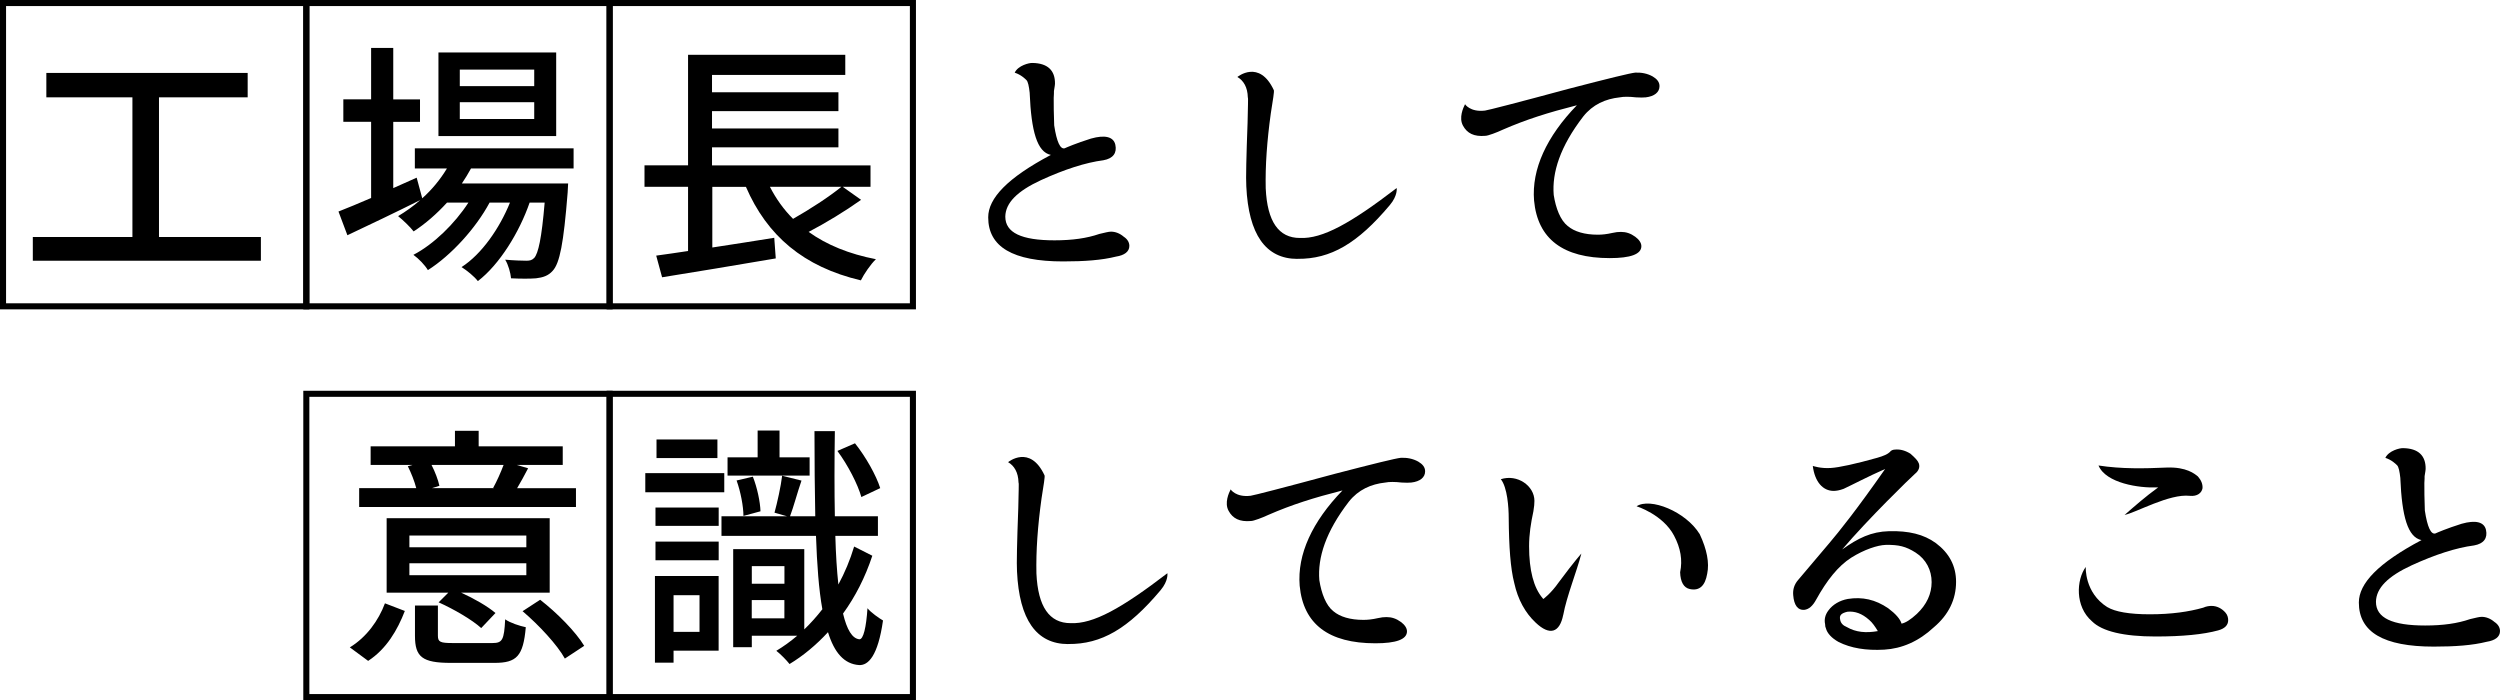
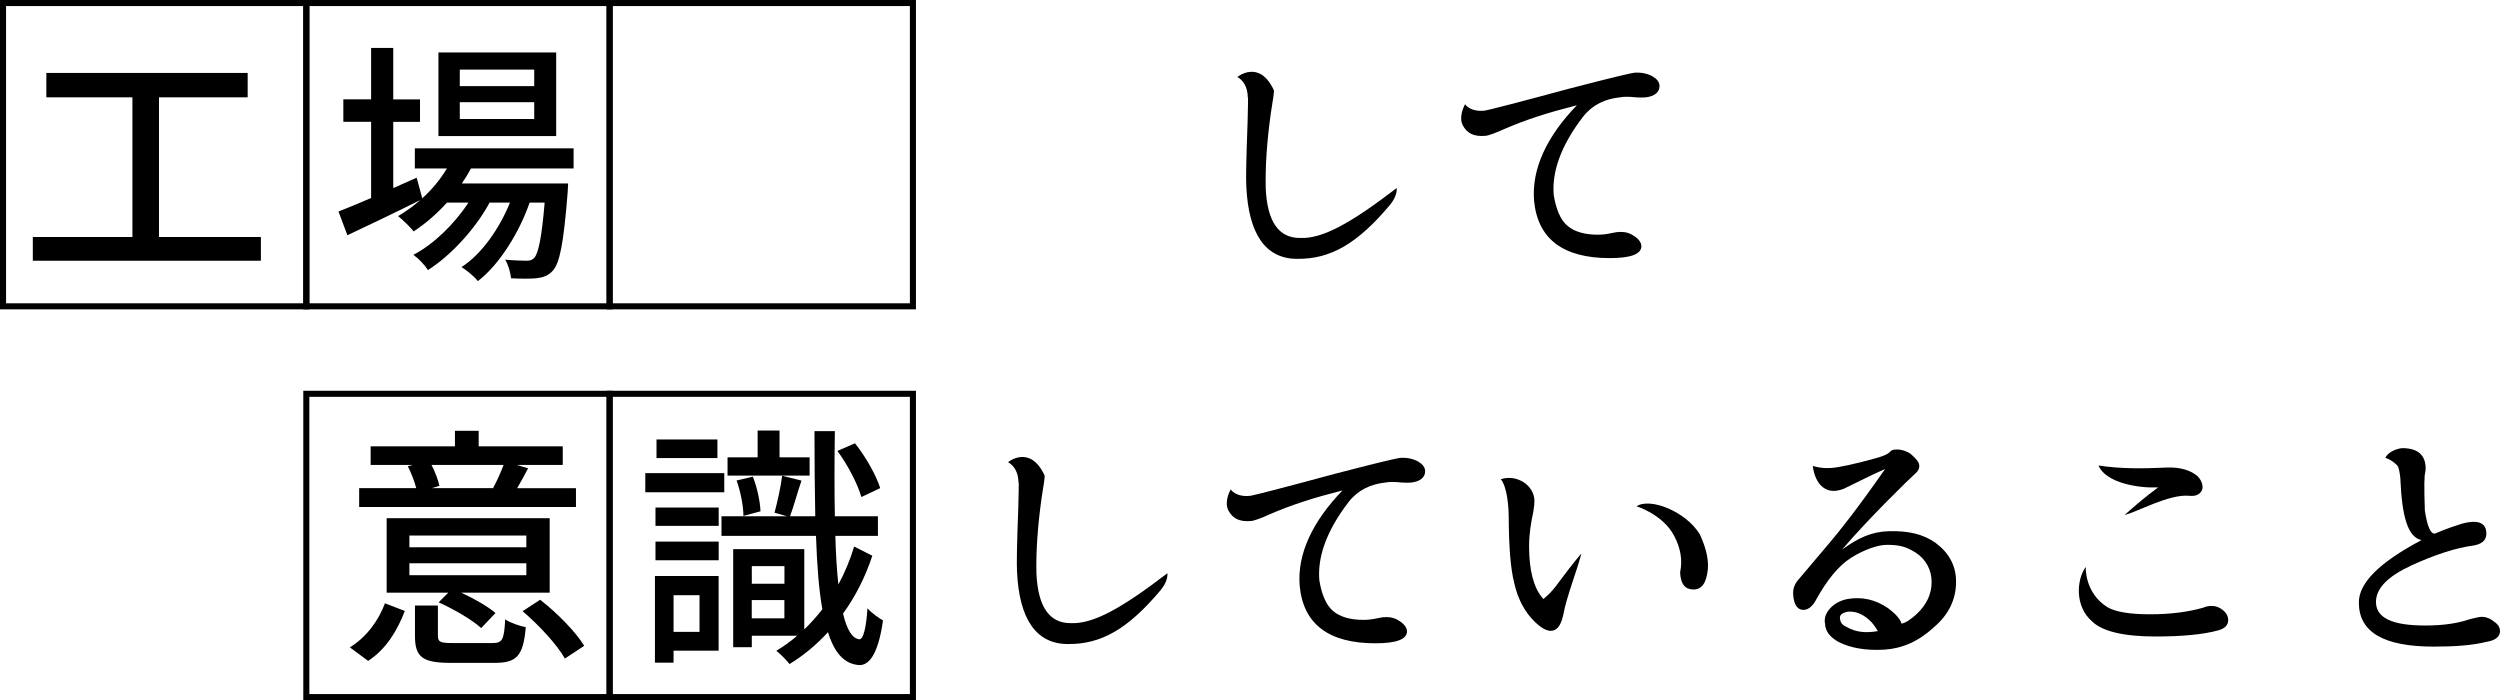
<svg xmlns="http://www.w3.org/2000/svg" id="_レイヤー_2" data-name="レイヤー 2" viewBox="0 0 412.14 115.42">
  <defs>
    <style>
      .cls-1 {
        fill: none;
        stroke: #000;
        stroke-miterlimit: 10;
      }
    </style>
  </defs>
  <g id="_レイヤー_2-2" data-name="レイヤー 2">
    <g>
      <path d="M43.01,39.07v3.91H5.41v-3.91h16.42v-23.02H7.64v-4.03h33.19v4.03h-14.62v23.02h16.8Z" />
      <path d="M77.65,27.77c-.46.84-.97,1.68-1.51,2.48h17.52s-.04,1.01-.08,1.51c-.67,8.4-1.3,11.64-2.48,12.9-.71.8-1.6,1.09-2.73,1.22-.97.08-2.52.08-4.12,0-.08-.88-.46-2.27-.97-3.07,1.47.13,2.86.17,3.49.17.59,0,.92-.08,1.3-.46.67-.76,1.22-3.19,1.72-9.12h-2.48c-1.68,4.87-4.96,10.21-8.53,12.94-.63-.8-1.76-1.72-2.69-2.31,3.32-2.14,6.26-6.38,7.98-10.63h-3.36c-2.27,4.24-6.34,8.7-10.17,11.13-.5-.84-1.51-1.89-2.39-2.52,3.32-1.72,6.81-5.12,9.07-8.61h-3.53c-1.68,1.85-3.57,3.49-5.5,4.75-.5-.67-1.81-1.93-2.56-2.52,1.26-.76,2.52-1.64,3.65-2.65-4.12,2.06-8.53,4.16-12.01,5.8l-1.47-3.91c1.47-.59,3.36-1.34,5.38-2.23v-12.56h-4.58v-3.7h4.58V7.9h3.65v8.49h4.41v3.7h-4.41v10.92c1.26-.55,2.56-1.13,3.86-1.72l.92,3.4c1.6-1.43,2.98-3.11,4.07-4.92h-5.29v-3.32h26.17v3.32h-16.93ZM91.69,22.43h-19.41v-13.78h19.41v13.78ZM88.07,11.47h-12.27v2.73h12.27v-2.73ZM88.07,16.85h-12.27v2.77h12.27v-2.77Z" />
-       <path d="M141.96,32.94c-2.65,1.89-5.84,3.82-8.65,5.29,2.98,2.14,6.68,3.65,11.09,4.5-.84.8-1.97,2.44-2.48,3.49-9.45-2.23-15.46-7.35-18.95-15.42h-5.54v10c3.28-.5,6.81-1.05,10.21-1.6l.25,3.4c-6.6,1.13-13.74,2.31-18.74,3.11l-.97-3.57c1.51-.21,3.32-.46,5.25-.76v-10.59h-7.18v-3.53h7.18V9.03h25.92v3.32h-21.97v2.86h20.84v3.11h-20.84v2.86h20.84v3.11h-20.84v2.98h26.13v3.53h-4.58l3.02,2.14ZM126.92,30.79c1.01,1.97,2.27,3.74,3.82,5.29,2.73-1.55,5.92-3.61,7.98-5.29h-11.8Z" />
-       <path d="M169.76,15.38c-.13-1.18-.29-1.93-.55-2.18-.21-.21-.88-.88-1.93-1.22.55-1.18,2.39-1.64,2.94-1.6,2.48.04,3.74,1.22,3.7,3.44,0,.08-.04.46-.17,1.18,0,.21,0,.63-.04,1.13,0,.97,0,2.81.08,4.54.42,2.77,1.01,3.95,1.72,3.78.38-.17,1.81-.8,4.33-1.6,2.35-.67,3.74-.29,4.03,1.01.29,1.34-.34,2.27-1.97,2.56-2.94.38-6.43,1.51-10.29,3.28-3.91,1.81-5.84,3.74-5.88,6.01,0,2.65,2.65,3.91,8.11,3.91,2.94,0,5.33-.34,7.39-1.05.92-.21,1.51-.38,1.93-.38.71,0,1.47.29,2.1.84.59.38.92.92.92,1.51,0,.97-.84,1.55-2.18,1.76-2.35.59-5.21.8-8.74.8-8.28,0-12.35-2.39-12.35-7.27,0-3.15,3.19-6.51,10.33-10.29-2.27-.46-3.23-3.91-3.49-10.17Z" />
      <path d="M213.9,42.68c-5.25,0-8.07-4.03-8.44-11.97-.08-1.3,0-4.83.21-10.46.04-2.69.13-4.07.04-4.2-.04-1.68-.71-2.77-1.72-3.36,0,0,3.61-2.98,6.01,2.18.08.21-.13,1.51-.5,3.82-.63,4.54-.92,8.65-.84,12.35.25,5.5,2.14,8.19,5.63,8.19,3.74.17,8.4-2.44,15.96-8.23,0,0,.21,1.22-1.13,2.81-5.33,6.34-9.75,8.91-15.21,8.86Z" />
      <path d="M244.81,18.23c.55-.08,5.17-1.26,13.86-3.61,6.47-1.68,10.04-2.56,10.92-2.65.97-.04,1.97.13,2.86.63.71.42,1.13.92,1.13,1.6,0,1.01-.84,1.68-2.27,1.85-.38.04-.92.04-1.6,0-1.13-.13-2.06-.13-2.69,0-2.35.25-4.45,1.18-6.01,3.15-3.82,4.96-5.17,9.24-4.87,12.94.34,2.18,1.09,4.16,2.31,5.12,1.09.92,2.77,1.43,4.96,1.43.71,0,1.47-.08,2.39-.29.55-.13.97-.17,1.43-.17.84,0,1.6.25,2.35.8.63.46,1.01,1.01,1.01,1.55,0,1.34-1.81,1.97-5.21,1.97-7.69,0-11.89-3.15-12.48-9.49-.42-5.17,2.06-10.54,7.06-15.71-4.79,1.22-8.36,2.35-12.22,4.03-.97.46-2.44,1.01-2.86,1.01-1.89.17-3.02-.42-3.7-1.68-.71-1.3.04-2.94.34-3.53,0,0,.84,1.34,3.28,1.05Z" />
      <path d="M57.66,106.73c2.77-1.68,4.75-4.45,5.8-7.27l3.28,1.26c-1.22,3.15-3.02,6.26-6.05,8.23l-3.02-2.23ZM94.96,83.58h-35.75v-3.11h9.41c-.29-1.13-.84-2.52-1.39-3.61l.76-.21h-6.89v-3.07h13.9v-2.56h3.91v2.56h13.86v3.07h-7.56l1.85.55c-.63,1.18-1.22,2.31-1.81,3.28h9.7v3.11ZM90.63,97.7h-14.62c2.14.97,4.41,2.27,5.67,3.36l-2.35,2.48c-1.47-1.34-4.49-3.11-7.02-4.24l1.6-1.6h-10.17v-12.27h26.88v12.27ZM86.77,88.29h-19.28v1.93h19.28v-1.93ZM86.77,92.86h-19.28v1.97h19.28v-1.97ZM81.18,106.01c1.64,0,1.93-.5,2.1-3.91.84.59,2.39,1.09,3.4,1.3-.42,4.79-1.51,5.88-5.17,5.88h-7.18c-4.71,0-5.92-.97-5.92-4.45v-5h3.78v4.96c0,1.05.38,1.22,2.48,1.22h6.51ZM71.14,76.65c.59,1.13,1.09,2.48,1.3,3.44l-1.22.38h10.21l-.13-.04c.59-1.05,1.26-2.56,1.72-3.78h-11.89ZM89.04,98.87c2.77,2.14,5.88,5.29,7.27,7.6l-3.19,2.1c-1.22-2.23-4.29-5.54-6.97-7.81l2.9-1.89Z" />
      <path d="M119.4,81.15h-13.02v-3.15h13.02v3.15ZM118.48,107.27h-7.44v1.97h-3.07v-14.28h10.5v12.31ZM108.06,83.67h10.42v3.02h-10.42v-3.02ZM108.06,89.29h10.42v3.07h-10.42v-3.07ZM118.27,75.52h-10.04v-3.07h10.04v3.07ZM111.04,98.12v6.05h4.28v-6.05h-4.28ZM143.81,91.61c-1.18,3.57-2.81,6.76-4.83,9.54.63,2.65,1.51,4.12,2.69,4.24.67.04,1.13-1.97,1.34-5.12.55.71,1.97,1.68,2.56,2.02-.84,5.88-2.44,7.43-3.95,7.35-2.44-.17-4.07-2.02-5.12-5.42-1.97,2.14-4.12,3.91-6.34,5.25-.46-.59-1.43-1.6-2.18-2.18,1.18-.71,2.35-1.55,3.44-2.48h-7.48v1.89h-3.07v-16.17h11.72v13.23c1.05-1.01,2.06-2.14,2.98-3.32-.59-3.28-.88-7.31-1.05-12.1h-15.58v-3.23h10.8l-2.06-.59c.46-1.68,1.05-4.33,1.26-6.09l3.19.8c-.71,2.06-1.3,4.33-1.89,5.88h4.16c-.08-4.2-.13-8.91-.13-14.03h3.36c-.08,5.17-.08,9.87,0,14.03h7.1v3.23h-7.02c.08,3.02.25,5.71.5,8.02,1.05-1.93,1.93-4.03,2.6-6.26l2.98,1.51ZM133.47,78.41h-13.53v-3.02h4.96v-4.41h3.61v4.41h4.96v3.02ZM124.11,78.58c.71,1.76,1.22,4.2,1.26,5.71l-2.81.76c0-1.55-.46-3.99-1.13-5.84l2.69-.63ZM123.94,93.33v2.9h5.38v-2.9h-5.38ZM129.31,101.94v-3.02h-5.38v3.02h5.38ZM142,81.94c-.59-2.1-2.23-5.29-3.95-7.6l2.9-1.26c1.81,2.27,3.49,5.29,4.16,7.39l-3.11,1.47Z" />
      <path d="M176.1,106.18c-5.25,0-8.07-4.03-8.44-11.97-.08-1.3,0-4.83.21-10.46.04-2.69.13-4.08.04-4.2-.04-1.68-.71-2.77-1.72-3.36,0,0,3.61-2.98,6.01,2.18.08.21-.13,1.51-.5,3.82-.63,4.54-.92,8.65-.84,12.35.25,5.5,2.14,8.19,5.63,8.19,3.74.17,8.4-2.44,15.96-8.23,0,0,.21,1.22-1.13,2.81-5.33,6.34-9.75,8.91-15.21,8.86Z" />
      <path d="M206.17,81.73c.55-.08,5.17-1.26,13.86-3.61,6.47-1.68,10.04-2.56,10.92-2.65.97-.04,1.97.13,2.86.63.71.42,1.13.92,1.13,1.6,0,1.01-.84,1.68-2.27,1.85-.38.04-.92.04-1.6,0-1.13-.13-2.06-.13-2.69,0-2.35.25-4.45,1.18-6.01,3.15-3.82,4.96-5.17,9.24-4.87,12.94.34,2.18,1.09,4.16,2.31,5.12,1.09.92,2.77,1.43,4.96,1.43.71,0,1.47-.08,2.39-.29.55-.13.97-.17,1.43-.17.84,0,1.6.25,2.35.8.63.46,1.01,1.01,1.01,1.55,0,1.34-1.81,1.97-5.21,1.97-7.69,0-11.89-3.15-12.48-9.49-.42-5.17,2.06-10.54,7.06-15.71-4.79,1.22-8.36,2.35-12.22,4.03-.97.46-2.44,1.01-2.86,1.01-1.89.17-3.02-.42-3.7-1.68-.71-1.3.04-2.94.34-3.53,0,0,.84,1.34,3.28,1.05Z" />
      <path d="M257.71,101.35c-.59,2.98-2.23,3.49-4.54,1.3-1.72-1.6-2.94-3.82-3.53-6.51-.63-2.44-.88-5.96-.92-10.8,0-1.6-.21-5-1.3-6.34,2.73-.88,5.54,1.09,5.54,3.57,0,.42-.04.97-.17,1.72-.42,1.93-.71,3.82-.71,5.75,0,3.99.76,6.85,2.23,8.57q.08.13.13.13s1.26-.92,2.52-2.73c2.65-3.57,3.74-4.75,3.74-4.75-.76,2.94-2.44,7.1-2.98,10.08ZM280.22,88.08c1.18,2.52,1.6,4.71,1.22,6.51-.34,1.97-1.26,2.86-2.86,2.52-1.01-.21-1.55-1.18-1.6-2.77.42-2.02.08-3.99-1.01-6.05-1.85-3.49-6.17-4.83-6.17-4.83,2.23-1.47,8.11.84,10.42,4.62Z" />
      <path d="M300.88,102.9c-.17-.76,0-1.55.55-2.27.71-.97,1.85-1.64,3.19-1.89,2.39-.38,4.54.08,6.68,1.55,1.18.88,1.97,1.76,2.18,2.52.67-.13,1.51-.67,2.52-1.6,1.64-1.55,2.44-3.32,2.44-5.25s-.88-3.74-2.65-4.87c-1.6-1.01-2.77-1.3-4.92-1.26-1.34.04-3.53.76-5.67,2.1-2.18,1.39-4.03,3.74-5.8,6.93-.55,1.01-1.18,1.6-1.97,1.68-1.01.08-1.68-.71-1.81-2.44-.08-.92.17-1.76.84-2.52l5.12-6.05c1.6-1.89,4.45-5.42,9.2-12.22-2.94,1.3-5.38,2.6-6.85,3.28-.67.25-1.22.34-1.64.34-1.76,0-3.11-1.47-3.44-4.12,0,0,1.3.46,2.98.34,1.34-.08,4.07-.67,7.65-1.68,1.01-.29,1.72-.59,2.1-.97.17-.29.59-.38.8-.38.76-.08,1.6.08,2.56.67.76.67,1.22,1.13,1.39,1.6.21.59,0,1.22-.63,1.72-.8.71-7.65,7.35-12.01,12.48,2.65-1.89,4.79-2.94,7.73-3.02,3.23-.08,5.71.5,7.73,1.97,2.18,1.64,3.32,3.74,3.32,6.38,0,2.9-1.22,5.42-3.65,7.48-2.52,2.35-5.29,3.53-8.19,3.7-3.02.17-5.5-.25-7.52-1.26-1.13-.63-1.89-1.43-2.1-2.27-.08-.13-.13-.38-.13-.67ZM304.54,100.85c-1.01.25-1.34.59-1.18,1.3.08.55.46.97,1.09,1.22,1.51.88,3.19,1.01,5.12.67-.42-.71-.92-1.43-1.43-1.85-1.18-1.05-2.35-1.47-3.61-1.34Z" />
      <path d="M347.42,100.09c1.26.76,3.61,1.18,6.97,1.18,3.61,0,6.47-.42,8.82-1.09.55-.25,1.05-.29,1.39-.29.88,0,1.68.42,2.27,1.09.34.38.46.84.46,1.26,0,.84-.59,1.39-1.64,1.68-2.44.67-5.88,1.01-10.33,1.01-5.25,0-8.82-.84-10.5-2.52-2.81-2.44-2.56-6.81-1.01-8.95,0,0-.25,4.24,3.57,6.64ZM355.78,80.35h-.25c-2.81.13-8.36-.67-9.58-3.61,3.82.59,7.6.5,11.22.34,3.28-.13,4.66,1.05,5.17,1.47.55.63.8,1.26.76,1.93-.13.76-.84,1.39-2.1,1.26-3.36-.38-8.86,2.77-10.75,3.15,1.68-1.47,3.44-3.02,5.54-4.54Z" />
      <path d="M395.72,78.88c-.13-1.18-.29-1.93-.55-2.18-.21-.21-.88-.88-1.93-1.22.55-1.18,2.39-1.64,2.94-1.6,2.48.04,3.74,1.22,3.7,3.44,0,.08-.04.46-.17,1.18,0,.21,0,.63-.04,1.13,0,.97,0,2.81.08,4.54.42,2.77,1.01,3.95,1.72,3.78.38-.17,1.81-.8,4.33-1.6,2.35-.67,3.74-.29,4.03,1.01.29,1.34-.34,2.27-1.97,2.56-2.94.38-6.43,1.51-10.29,3.28-3.91,1.81-5.84,3.74-5.88,6.01,0,2.65,2.65,3.91,8.11,3.91,2.94,0,5.33-.34,7.39-1.05.92-.21,1.51-.38,1.93-.38.71,0,1.47.29,2.1.84.59.38.92.92.92,1.51,0,.97-.84,1.55-2.18,1.76-2.35.59-5.21.8-8.74.8-8.28,0-12.35-2.39-12.35-7.27,0-3.15,3.19-6.51,10.33-10.29-2.27-.46-3.23-3.91-3.49-10.17Z" />
    </g>
    <rect class="cls-1" x=".5" y=".5" width="50" height="50" />
    <rect class="cls-1" x="50.5" y=".5" width="50" height="50" />
    <g>
      <rect class="cls-1" x="50.5" y="64.92" width="50" height="50" />
      <rect class="cls-1" x="100.5" y="64.92" width="50" height="50" />
    </g>
    <rect class="cls-1" x="100.5" y=".5" width="50" height="50" />
  </g>
</svg>